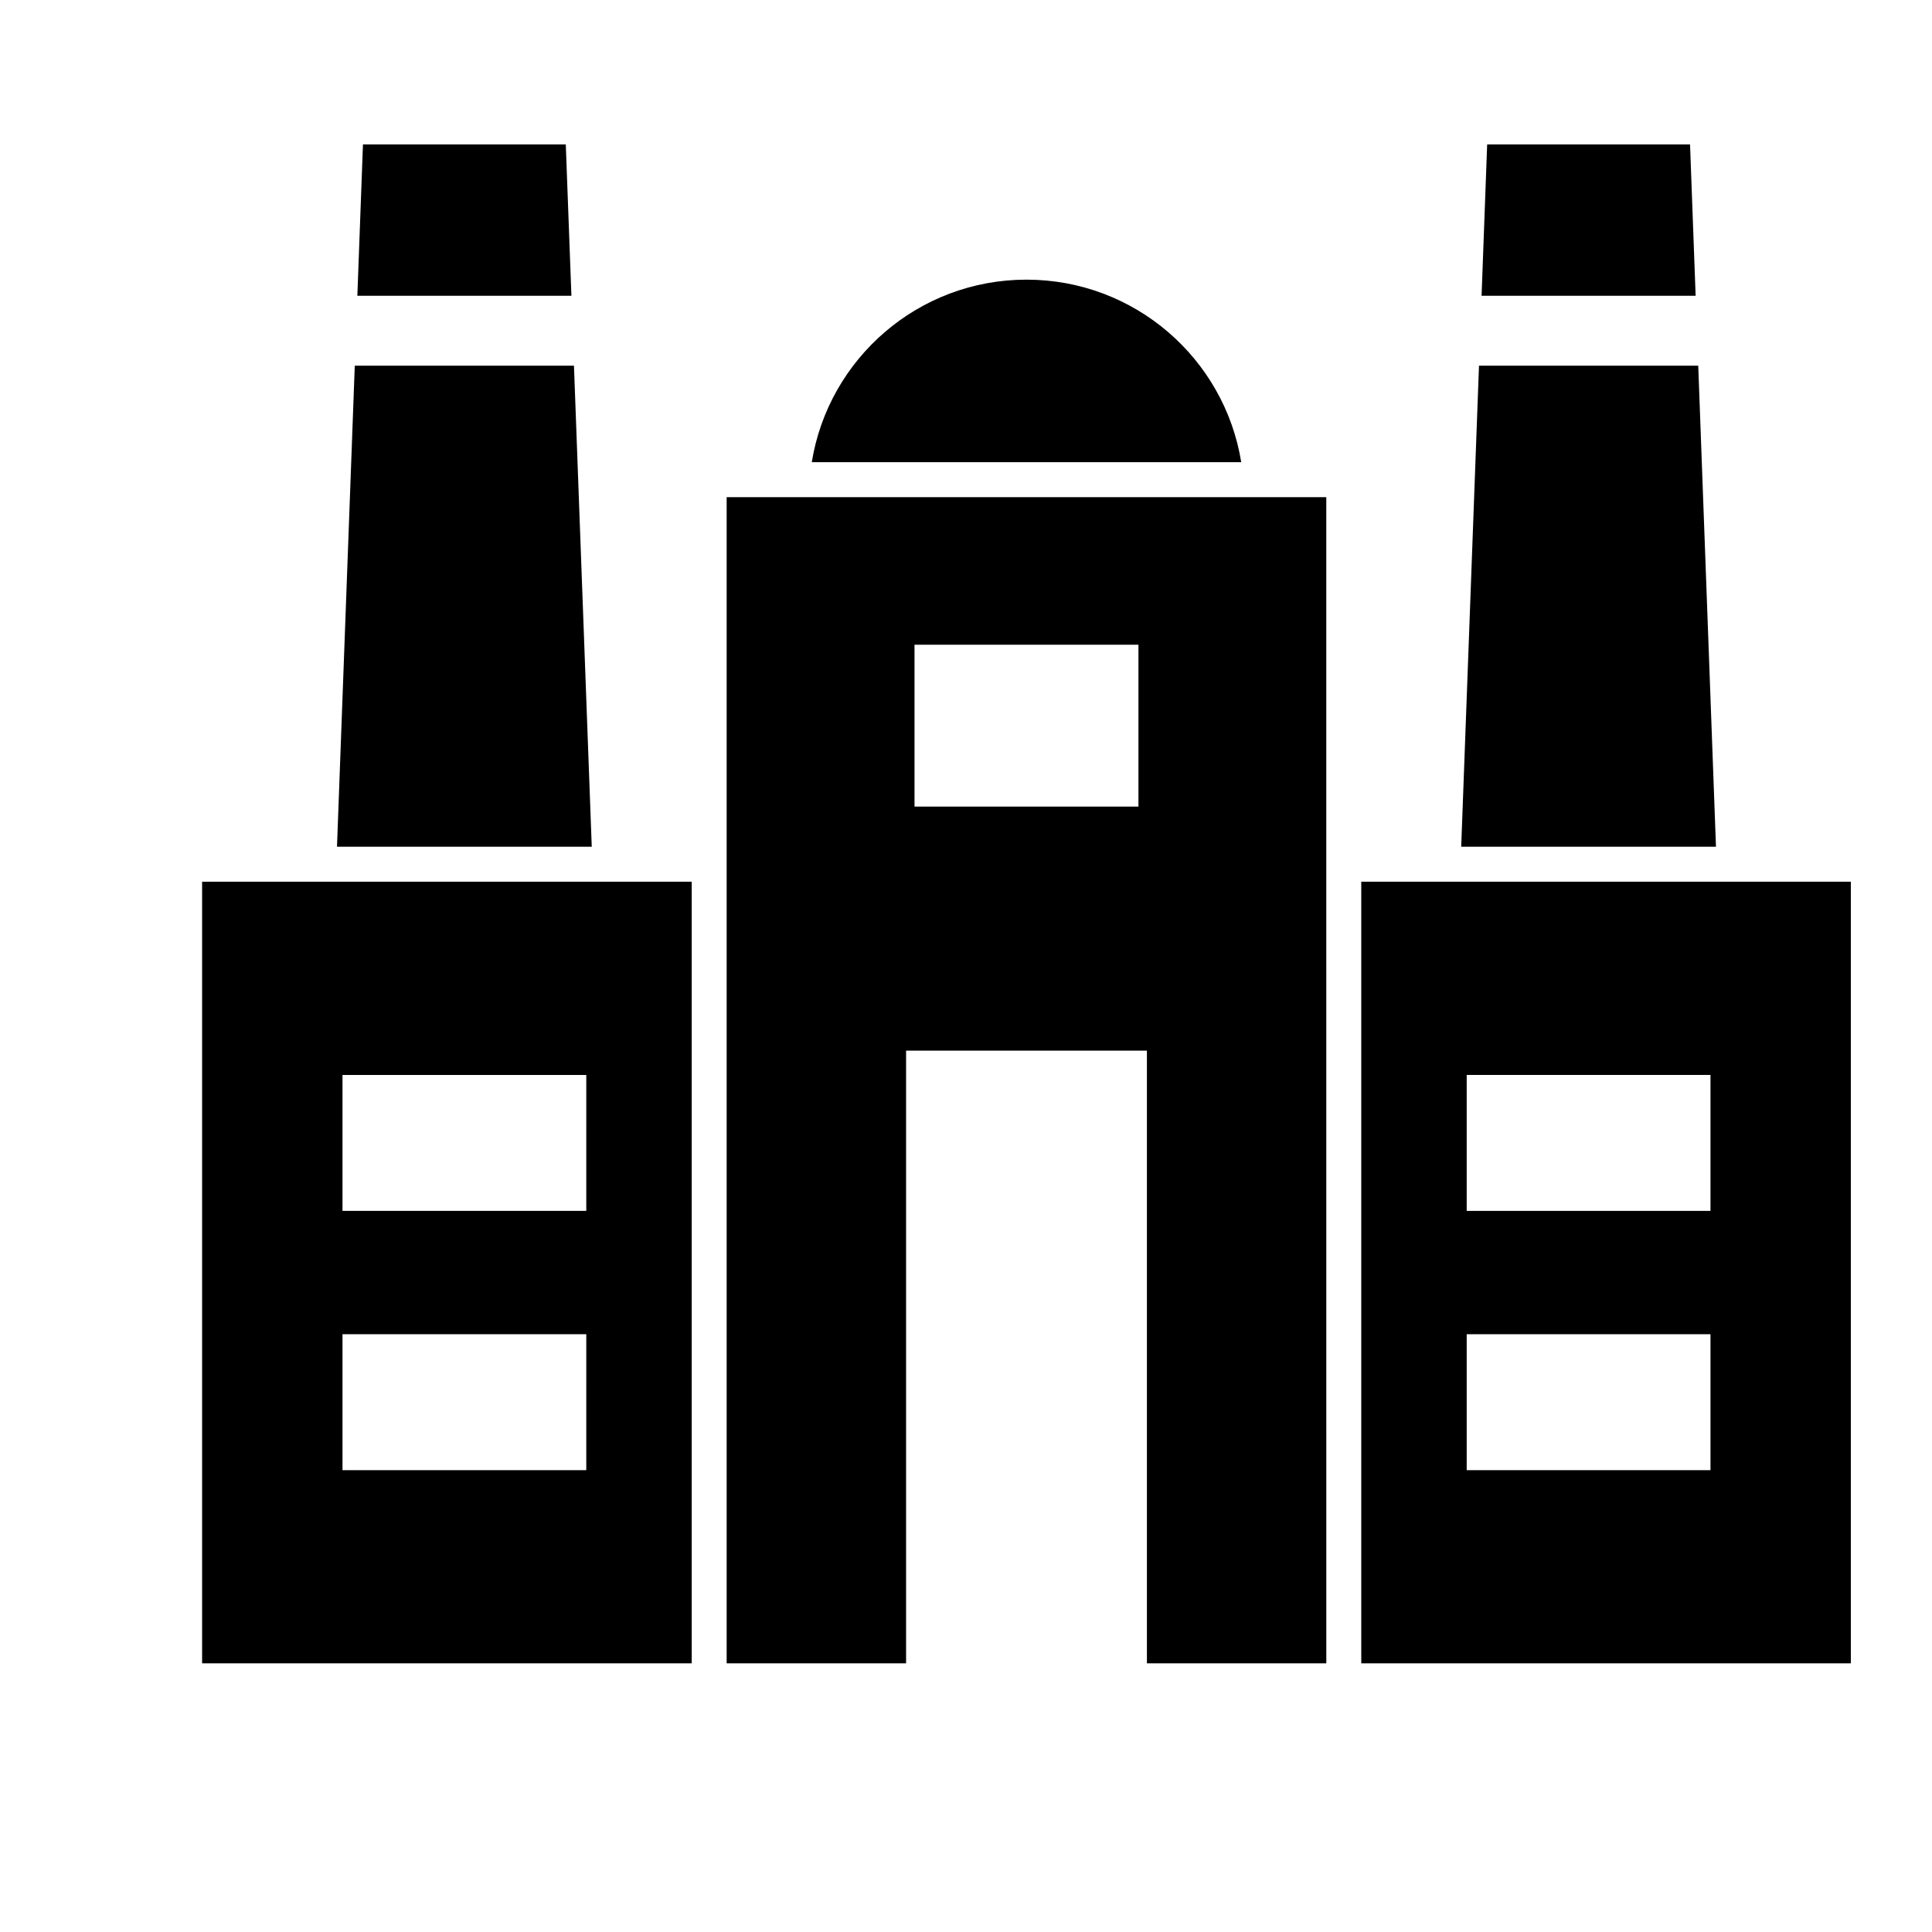
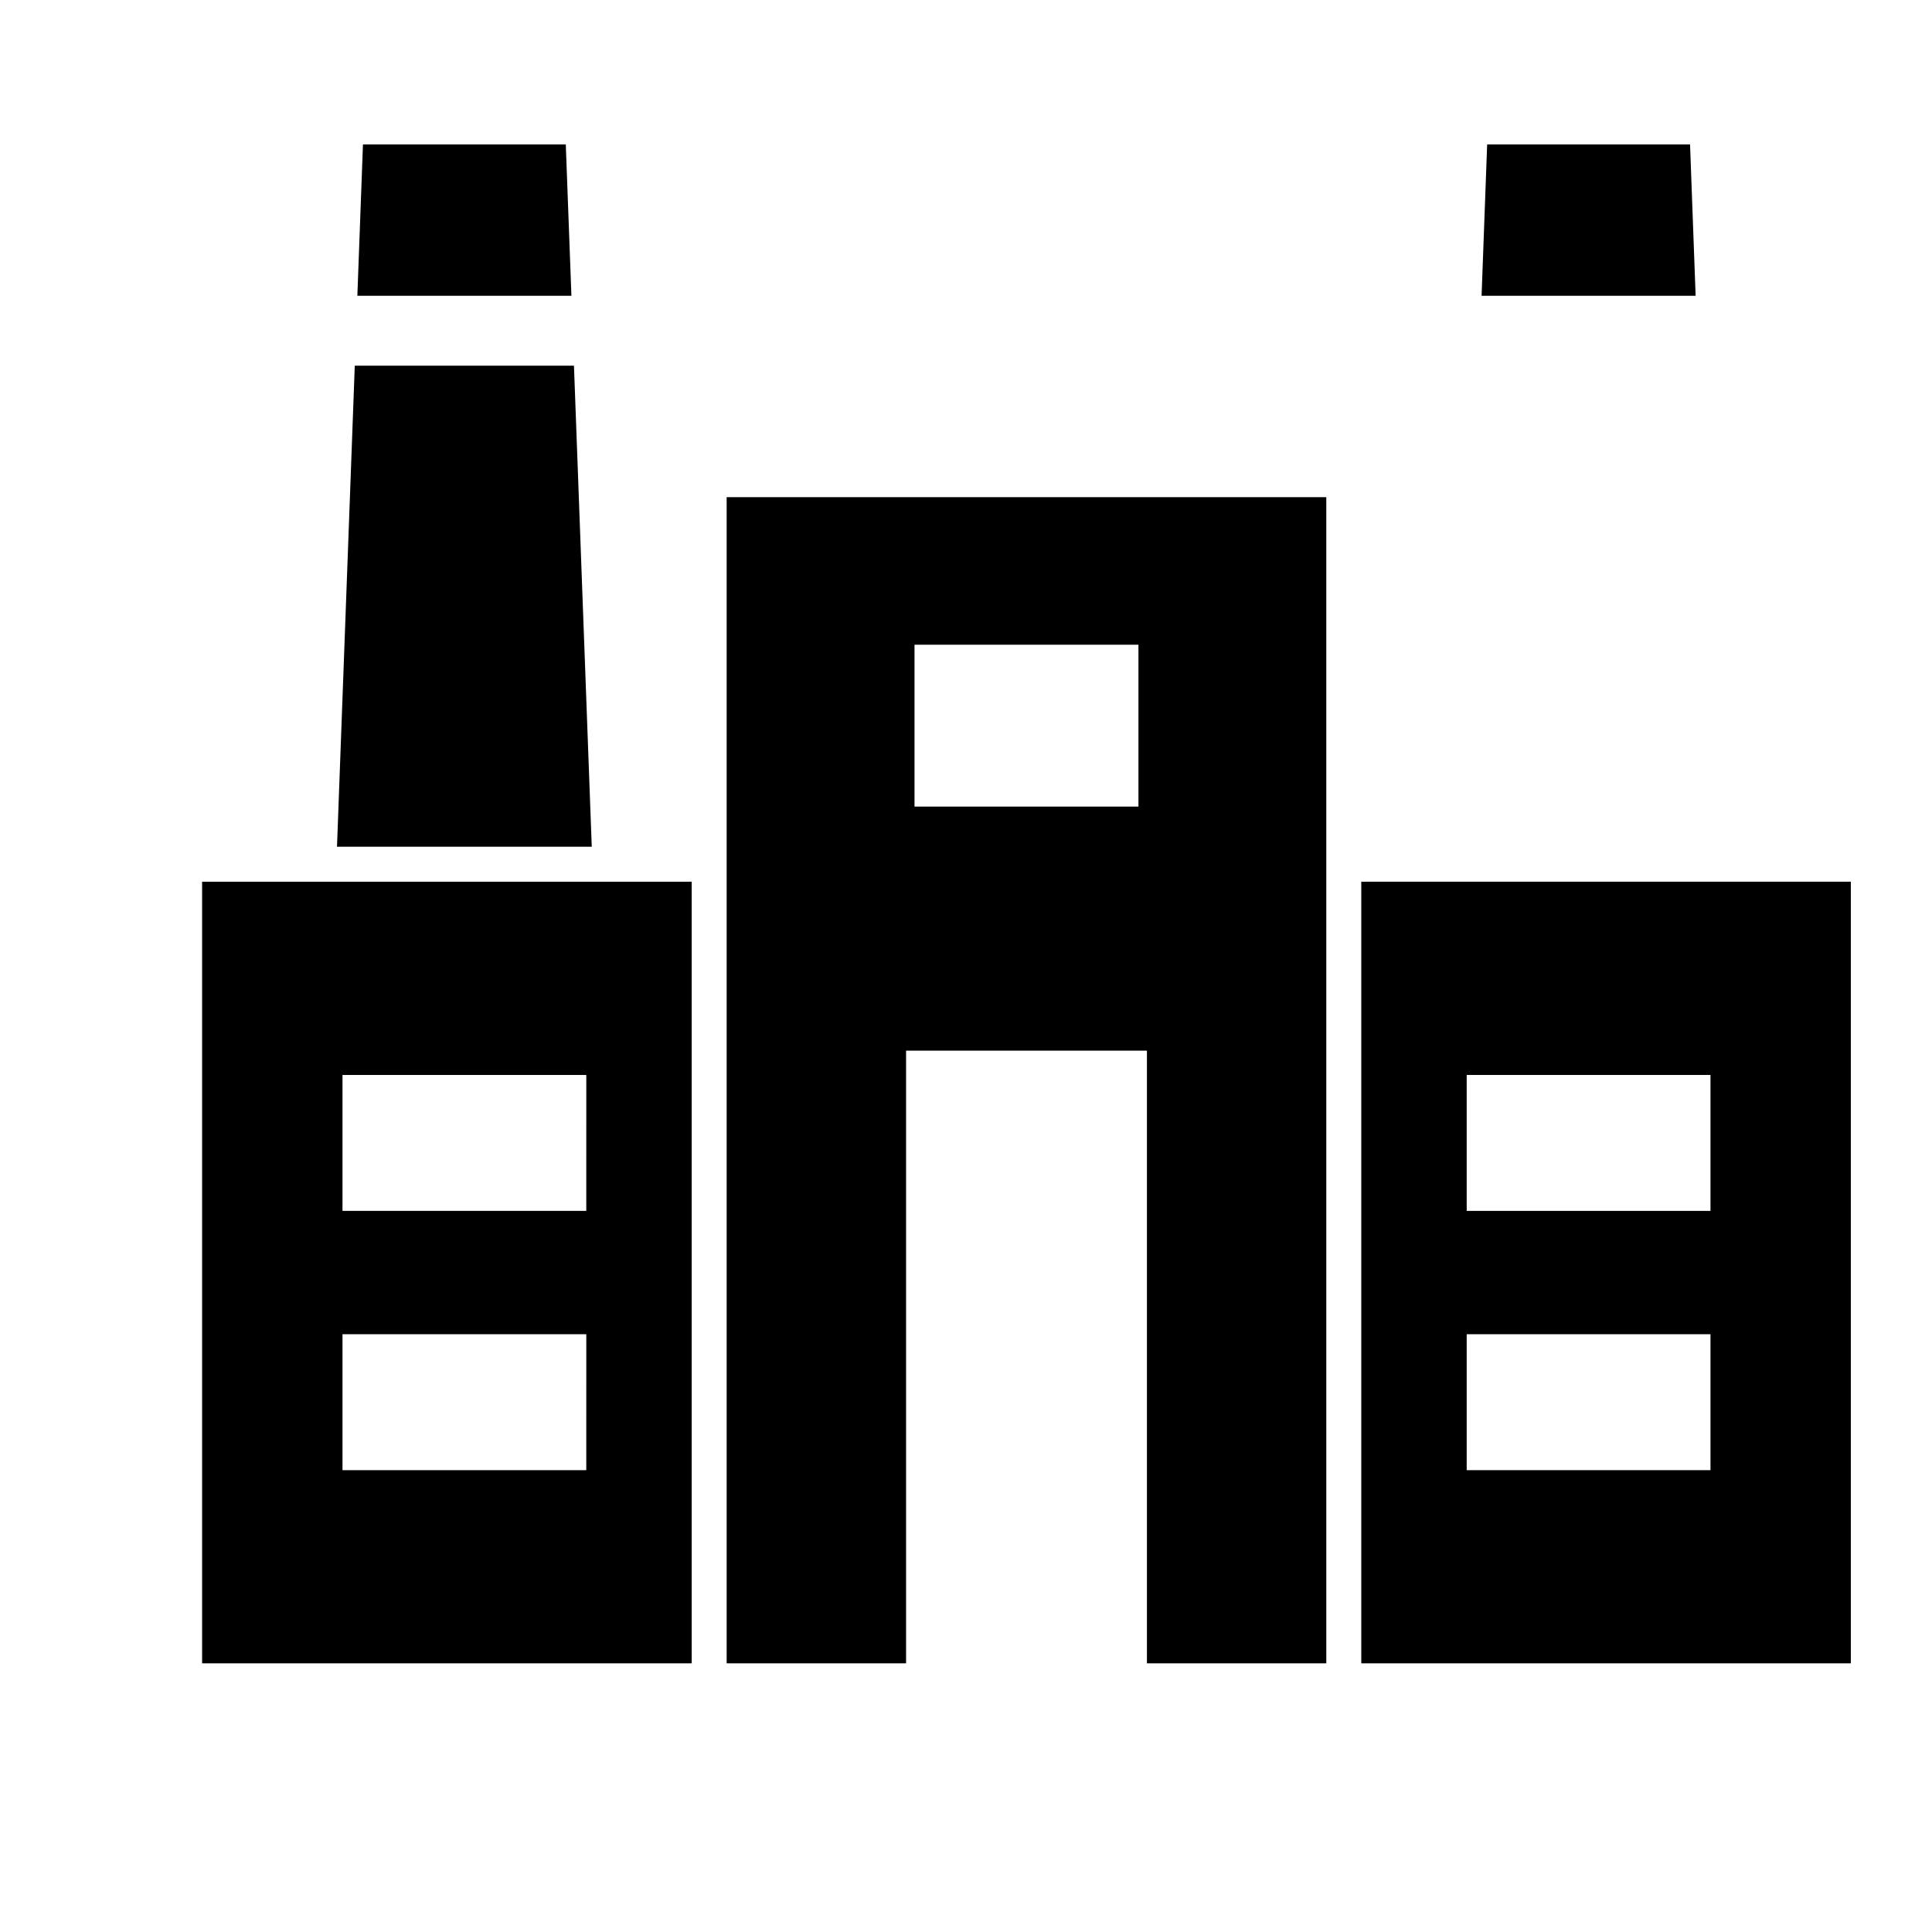
<svg xmlns="http://www.w3.org/2000/svg" fill="#000000" width="800px" height="800px" version="1.1" viewBox="144 144 512 512">
  <g>
    <path d="m295.43 222.39h-56.727l1.484-40.125h53.75z" />
-     <path d="m300.82 368.39h-67.512l4.711-127.48h58.086z" />
+     <path d="m300.82 368.39h-67.512l4.711-127.48h58.086" />
    <path d="m593.36 222.39h-56.727l1.48-40.125h53.766z" />
-     <path d="m598.75 368.39h-67.516l4.715-127.48h58.102z" />
-     <path d="m472.94 266.49h-113.81c4.43-27.434 28.215-48.379 56.891-48.379 28.691 0 52.488 20.945 56.918 48.379z" />
    <path d="m336.57 275.75v309.05h47.551v-162.37h63.824v162.37h47.539l-0.004-309.05zm109.13 82.008h-59.344v-42.895h59.344z" />
    <path d="m197.56 377.66v207.14h129.75v-207.14zm101.81 155.95h-64.605v-36.027h64.609zm0-68.711h-64.605v-36.027h64.609z" />
    <path d="m504.75 377.66v207.14h129.74v-207.14zm92.547 155.95h-64.609v-36.027h64.609zm0-68.711h-64.609v-36.027h64.609z" />
  </g>
</svg>